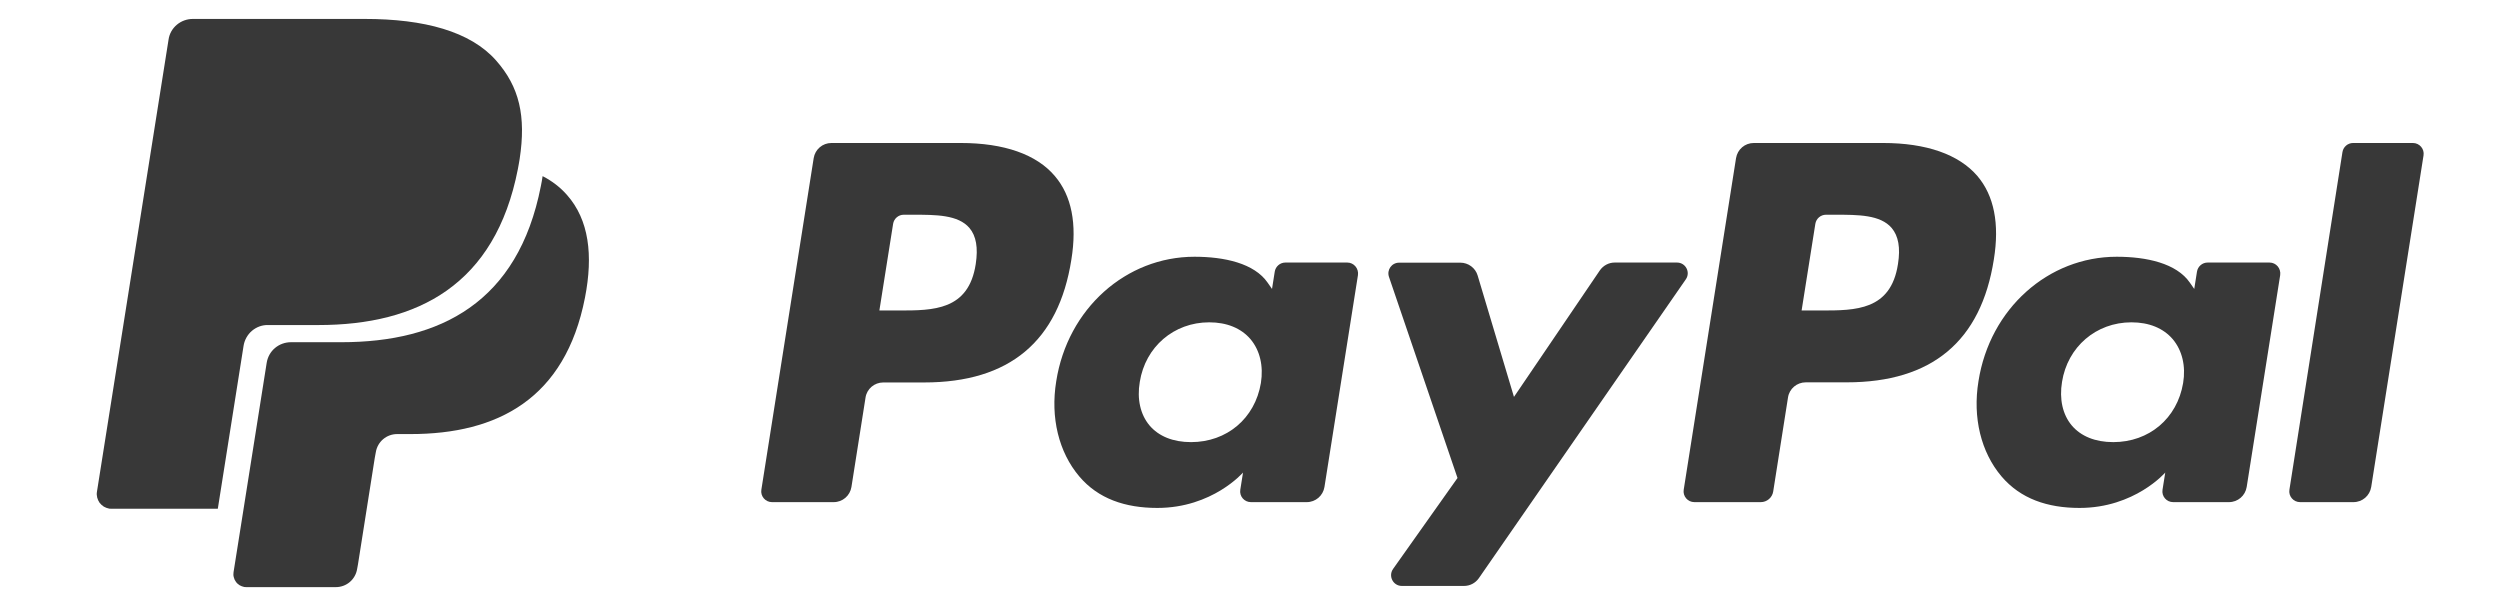
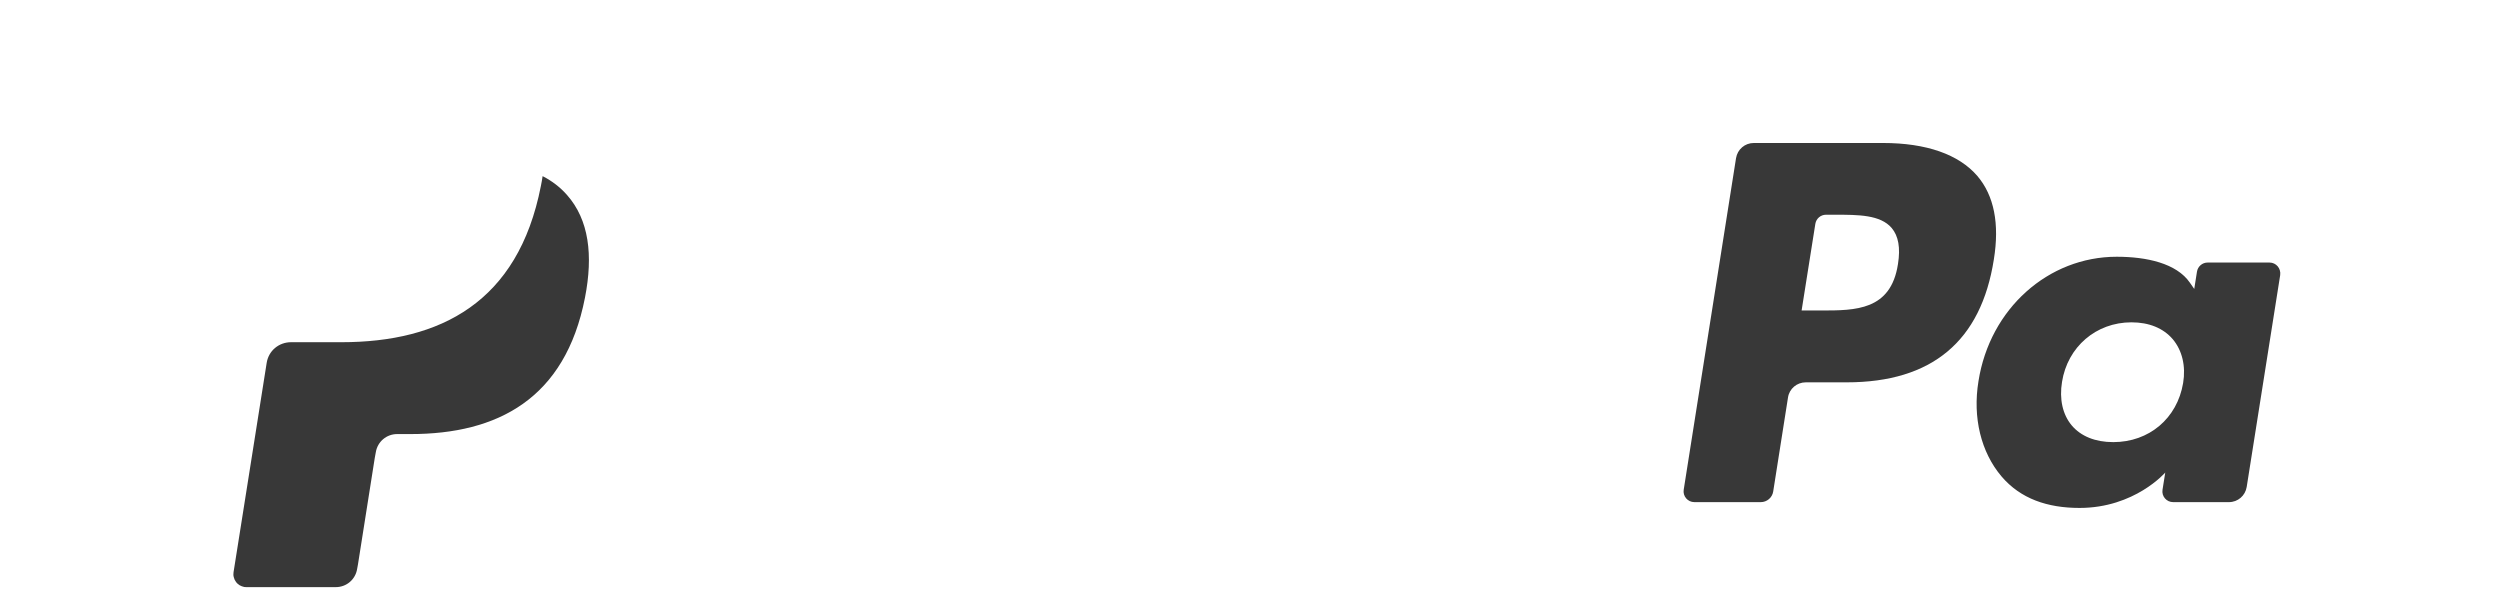
<svg xmlns="http://www.w3.org/2000/svg" version="1.1" x="0px" y="0px" viewBox="0 0 2112 512" style="enable-background:new 0 0 2112 512;" xml:space="preserve">
  <style type="text/css">
	.st0{fill:#383838;}
</style>
  <g id="Livello_1">
    <path class="st0" d="M458.4,148.8c-0.4,2.8-0.9,5.6-1.5,8.5c-19.2,98-84.8,131.8-168.5,131.8h-42.6c-4.9,0-9.7,1.7-13.5,4.9    c-3.8,3.2-6.2,7.6-7,12.5l-21.8,137.8l-6.2,39.1c-0.2,1.4-0.2,2.9,0.2,4.2c0.3,1.4,0.9,2.7,1.8,3.9c0.8,1.2,1.9,2.1,3.1,2.9    c1.2,0.7,2.6,1.2,4,1.5c0.6,0.1,1.1,0.1,1.7,0.1h75.6c4.3,0,8.5-1.5,11.8-4.3c3.3-2.8,5.5-6.7,6.2-11l0.7-3.8l14.2-90l0.9-4.9    c0.7-4.3,2.9-8.2,6.2-11s7.5-4.3,11.8-4.3h11.3c73.3,0,130.7-29.6,147.4-115.3c7-35.8,3.4-65.7-15.2-86.7    C473.2,158.1,466.2,152.8,458.4,148.8L458.4,148.8z" />
-     <path class="st0" d="M419.1,51.1C397.4,26.5,358.3,16,308.2,16H162.9c-4.9,0-9.7,1.7-13.5,4.9c-3.8,3.2-6.3,7.6-7,12.5l-60.5,382    c-0.3,1.6-0.2,3.3,0.2,4.9c0.4,1.6,1.1,3.1,2,4.4c1,1.3,2.2,2.4,3.6,3.3c1.4,0.8,3,1.4,4.6,1.7c0.6,0.1,1.3,0.1,1.9,0.1h89.8    l22.5-142.3l-0.7,4.5c0.8-4.9,3.3-9.3,7-12.5c3.8-3.2,8.5-5,13.5-4.9h42.7c83.8,0,149.4-33.9,168.5-131.8c0.6-2.9,1-5.7,1.5-8.5    C444.5,98.1,438.8,73.4,419.1,51.1L419.1,51.1z" />
  </g>
  <g id="Livello_2">
-     <path class="st0" d="M811.7,120.8H702.4c-7.5,0-13.8,5.4-15,12.8l-44.2,280.1c-0.9,5.5,3.4,10.5,9,10.5h52.1    c7.5,0,13.8-5.4,15-12.8l11.9-75.5c1.1-7.4,7.5-12.8,15-12.8h34.6c72,0,113.5-34.8,124.3-103.8c4.9-30.2,0.2-53.9-13.9-70.5    C875.7,130.4,848.2,120.8,811.7,120.8z M824.3,223.1c-6,39.2-35.9,39.2-64.9,39.2h-16.5l11.6-73.2c0.7-4.4,4.5-7.7,9-7.7h7.6    c19.7,0,38.3,0,47.9,11.2C824.7,199.4,826.4,209.3,824.3,223.1z" />
-     <path class="st0" d="M1138.2,221.8h-52.3c-4.5,0-8.3,3.3-9,7.7l-2.3,14.6l-3.7-5.3c-11.3-16.4-36.6-21.9-61.8-21.9    c-57.8,0-107.2,43.8-116.8,105.2c-5,30.6,2.1,59.9,19.5,80.4c15.9,18.8,38.7,26.6,65.9,26.6c46.6,0,72.4-29.9,72.4-29.9l-2.3,14.5    c-0.9,5.6,3.4,10.5,9,10.5h47.1c7.5,0,13.8-5.4,15-12.8l28.3-179C1148,226.8,1143.7,221.8,1138.2,221.8z M1065.2,323.6    c-5,29.9-28.8,49.9-59,49.9c-15.2,0-27.3-4.9-35.1-14.1c-7.7-9.2-10.7-22.2-8.2-36.8c4.7-29.6,28.8-50.3,58.6-50.3    c14.9,0,26.9,4.9,34.9,14.2C1064.4,296,1067.5,309.2,1065.2,323.6z" />
-     <path class="st0" d="M1416.7,221.8h-52.6c-5,0-9.7,2.5-12.6,6.7l-72.5,106.8l-30.7-102.6c-1.9-6.4-7.9-10.8-14.6-10.8h-51.7    c-6.3,0-10.6,6.1-8.6,12l57.9,169.9l-54.4,76.8c-4.3,6.1,0,14.4,7.4,14.4h52.5c5,0,9.6-2.4,12.5-6.5l174.8-252.4    C1428.4,230.1,1424.1,221.8,1416.7,221.8z" />
    <path class="st0" d="M1590.8,120.8h-109.2c-7.5,0-13.8,5.4-15,12.8l-44.2,280.1c-0.9,5.5,3.4,10.5,9,10.5h56.1    c5.2,0,9.7-3.8,10.5-9l12.5-79.4c1.1-7.4,7.5-12.8,15-12.8h34.6c72,0,113.5-34.8,124.3-103.8c4.9-30.2,0.2-53.9-13.9-70.5    C1654.8,130.4,1627.3,120.8,1590.8,120.8z M1603.4,223.1c-6,39.2-35.9,39.2-64.9,39.2H1522l11.6-73.2c0.7-4.4,4.5-7.7,9-7.7h7.6    c19.7,0,38.3,0,47.9,11.2C1603.8,199.4,1605.6,209.3,1603.4,223.1z" />
    <path class="st0" d="M1917.3,221.8H1865c-4.5,0-8.3,3.3-9,7.7l-2.3,14.6l-3.7-5.3c-11.3-16.4-36.6-21.9-61.8-21.9    c-57.8,0-107.2,43.8-116.8,105.2c-5,30.6,2.1,59.9,19.5,80.4c16,18.8,38.7,26.6,65.9,26.6c46.6,0,72.4-29.9,72.4-29.9l-2.3,14.5    c-0.9,5.6,3.4,10.5,9,10.5h47.1c7.5,0,13.8-5.4,15-12.8l28.3-179C1927.1,226.8,1922.9,221.8,1917.3,221.8z M1844.3,323.6    c-5,29.9-28.8,49.9-59,49.9c-15.2,0-27.3-4.9-35.1-14.1c-7.7-9.2-10.6-22.2-8.2-36.8c4.7-29.6,28.8-50.3,58.6-50.3    c14.9,0,26.9,4.9,34.9,14.2C1843.5,296,1846.7,309.2,1844.3,323.6z" />
-     <path class="st0" d="M1978.9,128.5l-44.8,285.2c-0.9,5.5,3.4,10.5,9,10.5h45.1c7.5,0,13.8-5.4,15-12.8l44.2-280.1    c0.9-5.5-3.4-10.5-9-10.5h-50.5C1983.4,120.8,1979.6,124.1,1978.9,128.5z" />
  </g>
</svg>